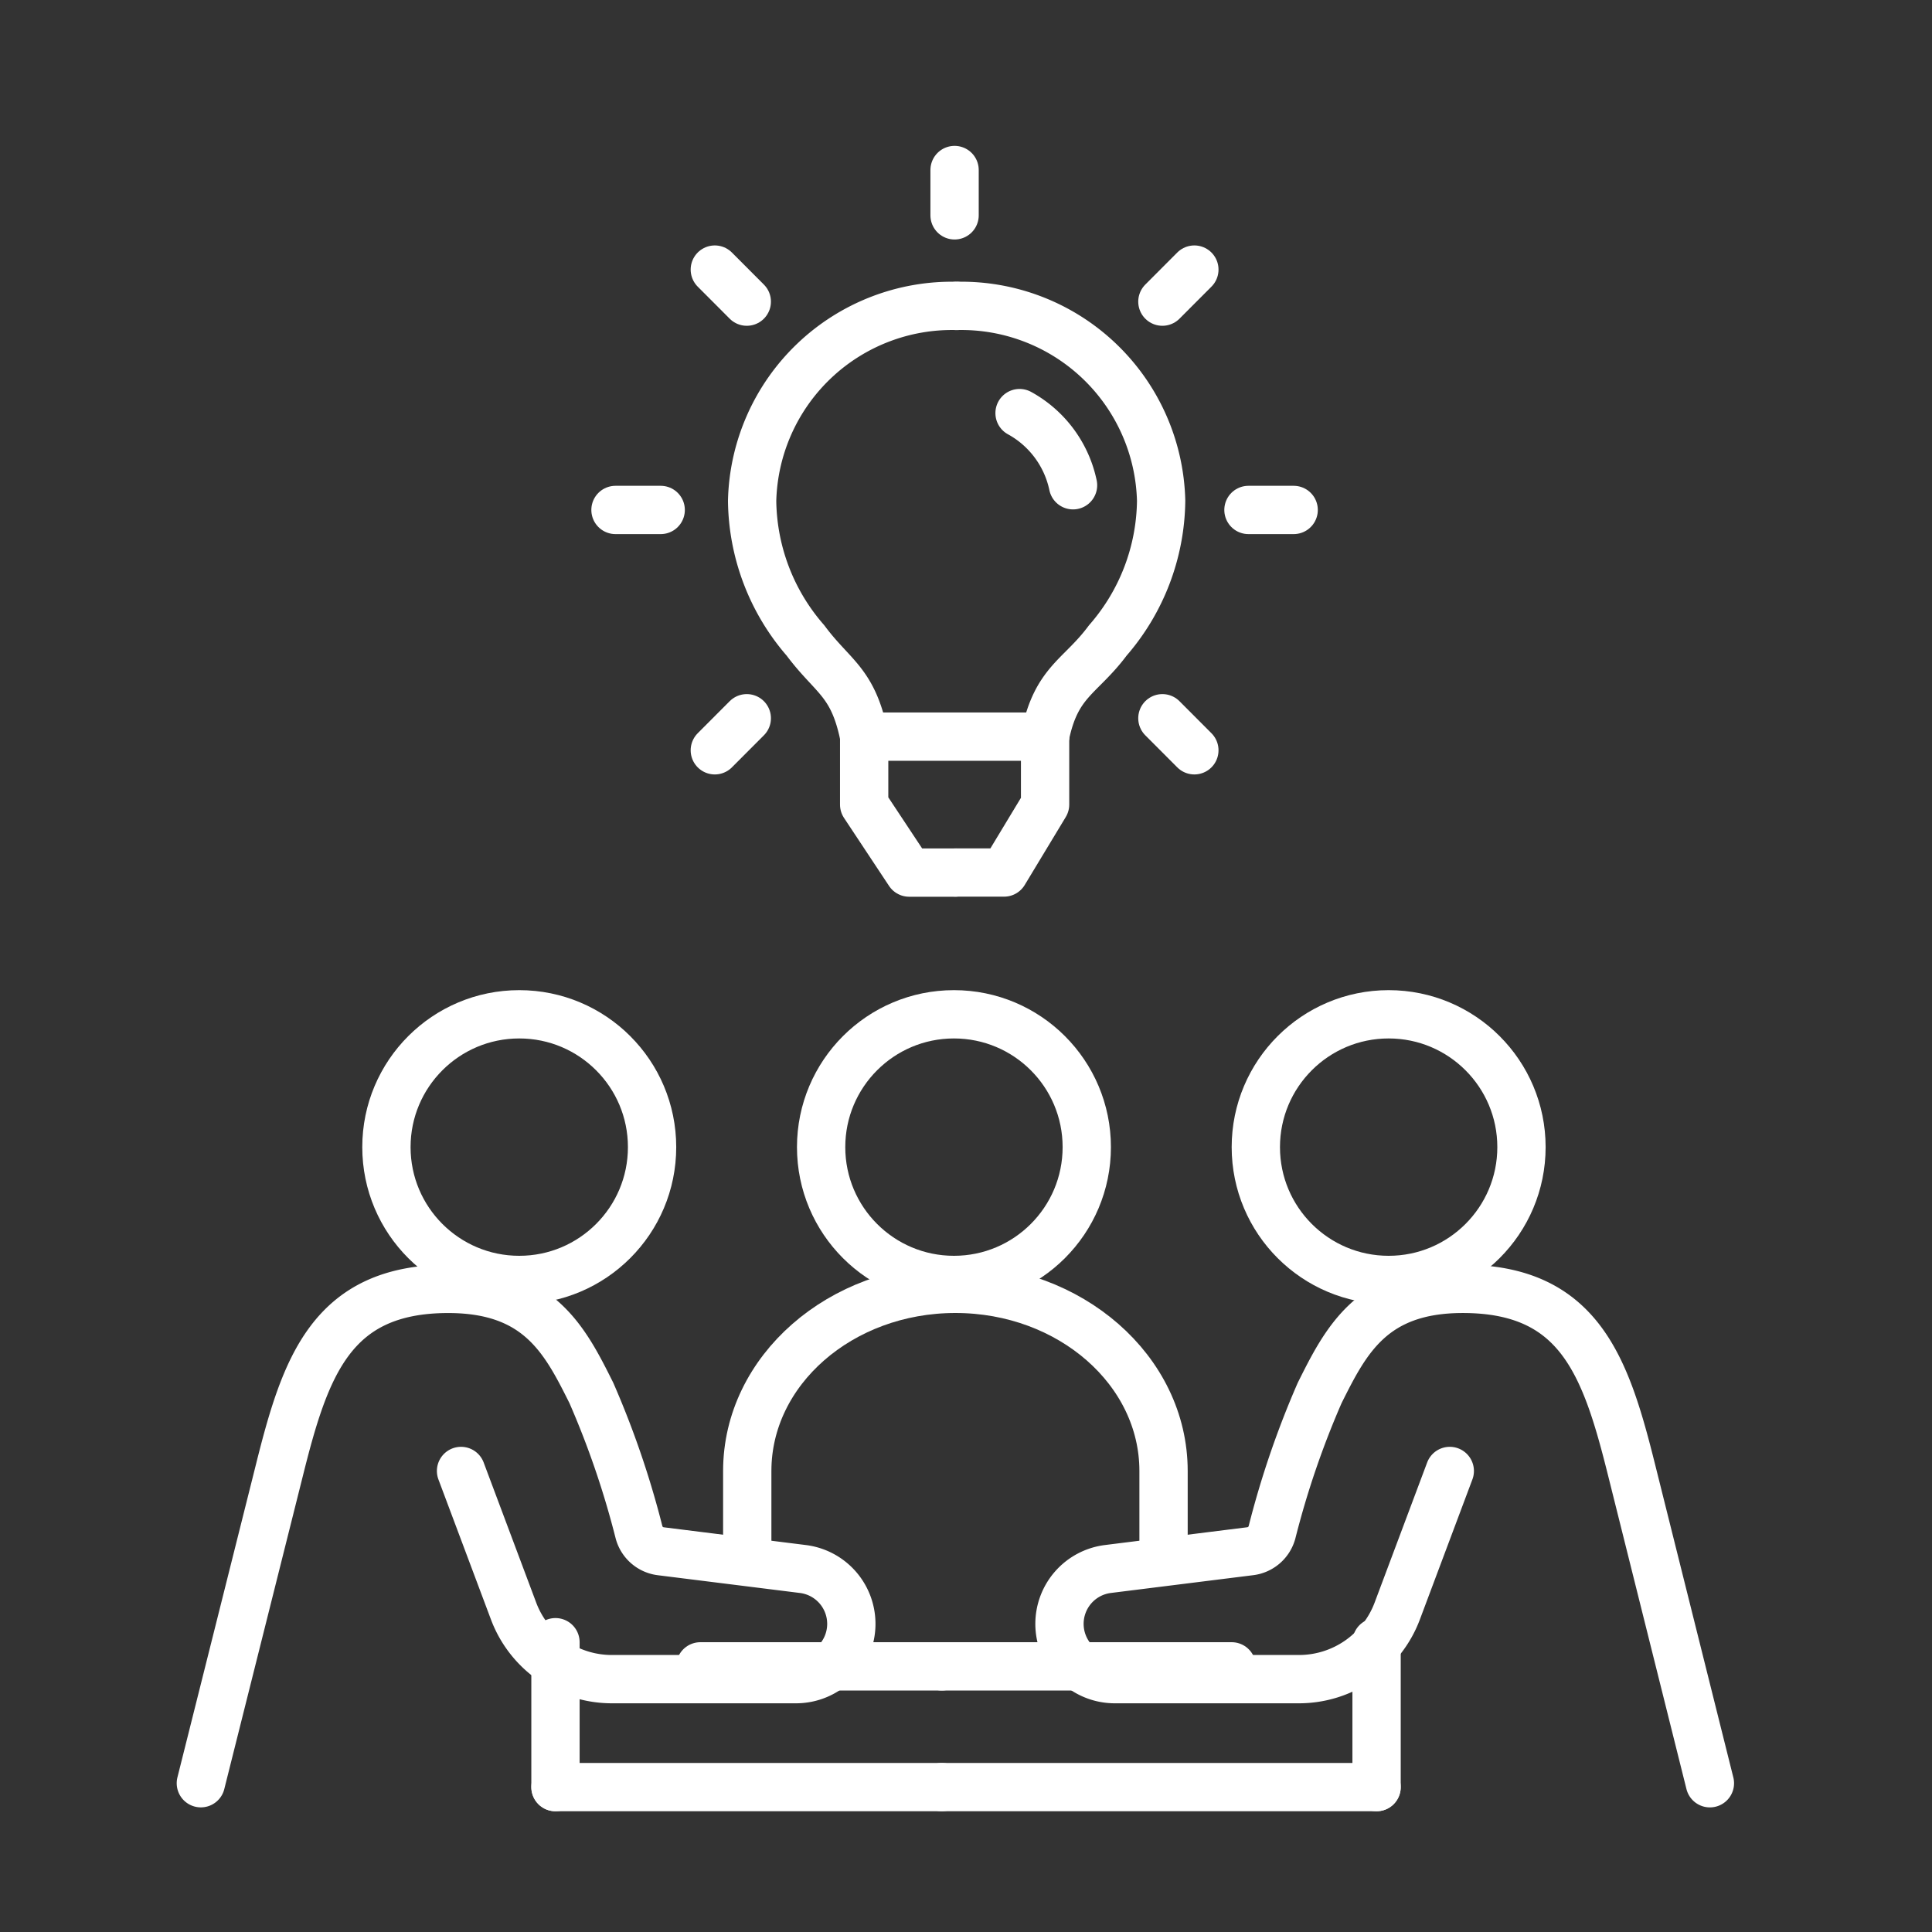
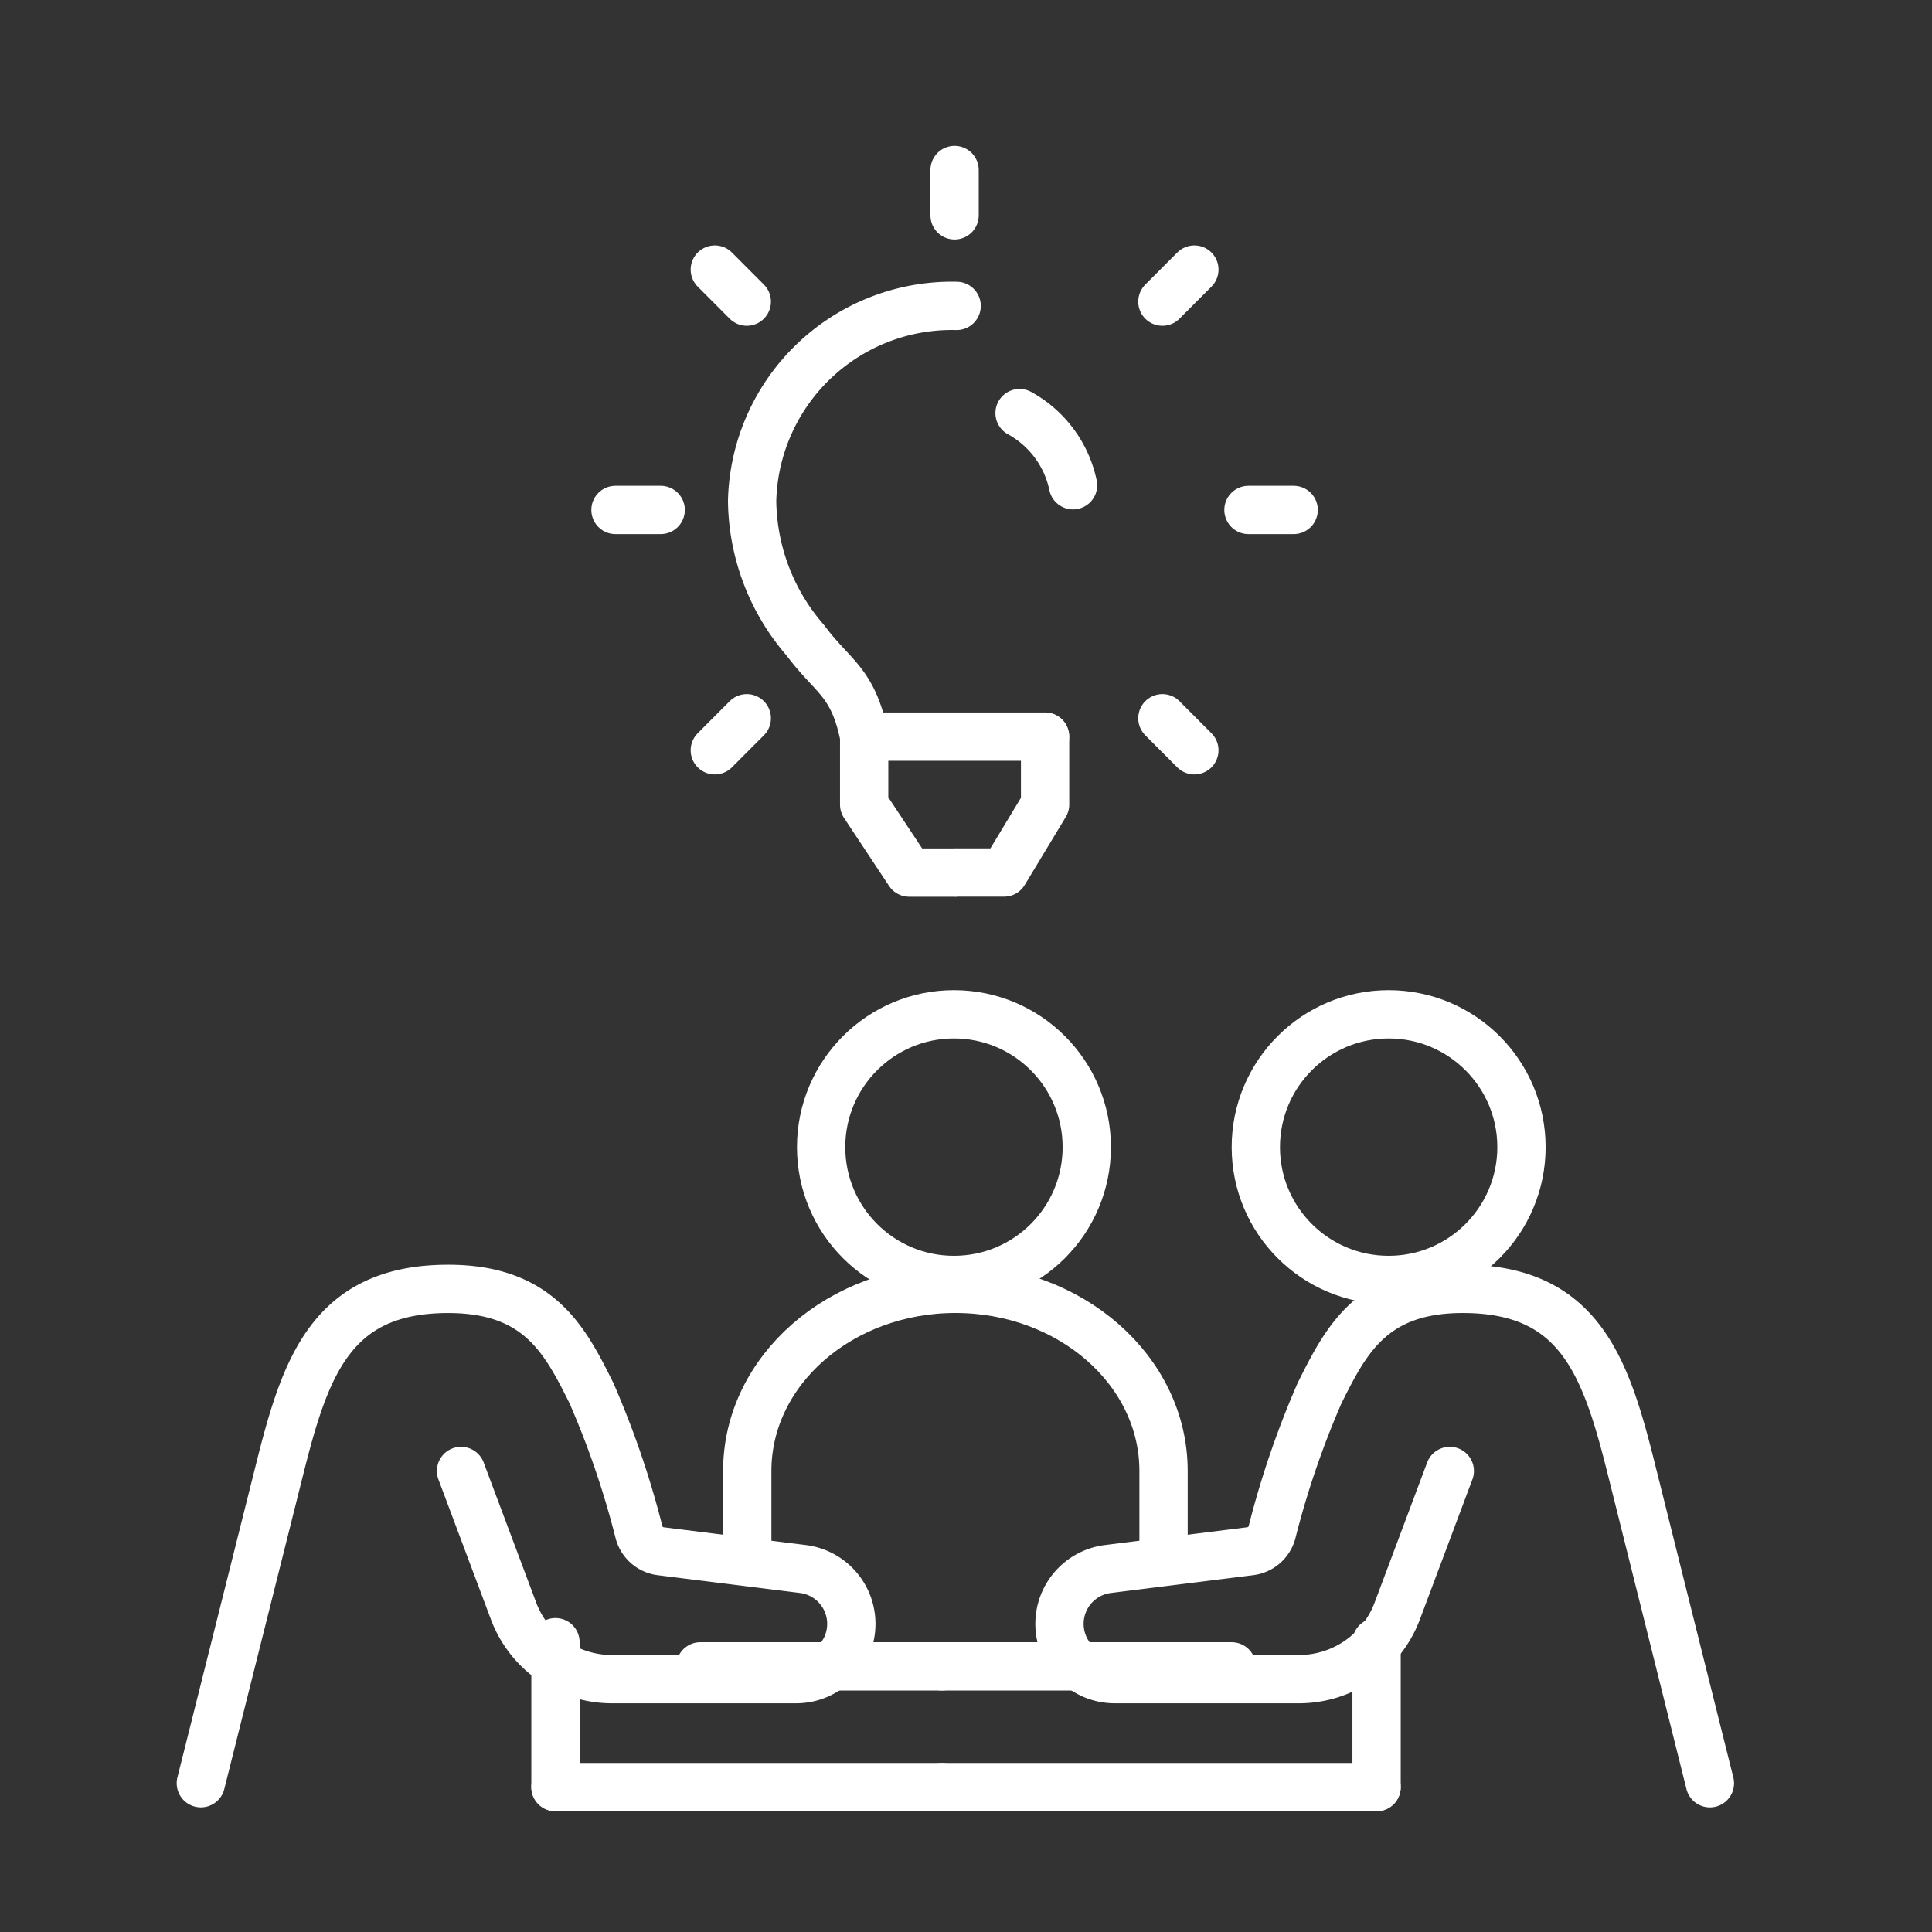
<svg xmlns="http://www.w3.org/2000/svg" width="80" height="80" viewBox="0 0 80 80">
  <rect x="0" y="0" width="80" height="80" fill="#333333" stroke="none" />
  <defs>
    <clipPath id="clip-path">
      <rect id="사각형_171" data-name="사각형 171" width="80" height="80" transform="translate(766 2650)" fill="#fff" stroke="#707070" stroke-width="1" />
    </clipPath>
    <clipPath id="clip-path-2">
      <rect id="사각형_84" data-name="사각형 84" width="69" height="69" transform="translate(0 0)" fill="none" stroke="#fff" stroke-width="2" />
    </clipPath>
  </defs>
  <g id="마스크_그룹_5" data-name="마스크 그룹 5" transform="translate(-766 -2650)" clip-path="url(#clip-path)">
    <g id="그룹_255" data-name="그룹 255" transform="translate(138.125 2034.913)">
      <g id="그룹_138" data-name="그룹 138" transform="translate(632.876 621.087)" clip-path="url(#clip-path-2)">
-         <circle id="타원_30" data-name="타원 30" cx="5.5" cy="5.5" r="5.5" transform="translate(11 36)" fill="none" stroke="#fff" stroke-linecap="round" stroke-linejoin="round" stroke-width="2" />
        <path id="패스_174" data-name="패스 174" d="M655.774,804.542l2.175,5.8a4.346,4.346,0,0,0,4.069,2.82h7.628a2.289,2.289,0,0,0,2.289-2.289h0a2.289,2.289,0,0,0-2-2.271l-5.891-.736a1.068,1.068,0,0,1-.9-.783,37.21,37.21,0,0,0-1.974-5.772c-1.077-2.155-2.155-4.309-5.926-4.309-4.848,0-5.926,3.232-7,7.542L645,817.471" transform="translate(-641.684 -749.632)" fill="none" stroke="#fff" stroke-linecap="round" stroke-linejoin="round" stroke-width="2" />
        <line id="선_37" data-name="선 37" y2="6" transform="translate(18 62)" fill="none" stroke="#fff" stroke-linecap="round" stroke-linejoin="round" stroke-width="2" />
        <line id="선_38" data-name="선 38" x2="16" transform="translate(18 68)" fill="none" stroke="#fff" stroke-linecap="round" stroke-linejoin="round" stroke-width="2" />
        <line id="선_39" data-name="선 39" x2="10" transform="translate(24 63)" fill="none" stroke="#fff" stroke-linecap="round" stroke-linejoin="round" stroke-width="2" />
        <circle id="타원_31" data-name="타원 31" cx="5.5" cy="5.5" r="5.5" transform="translate(47 36)" fill="none" stroke="#fff" stroke-linecap="round" stroke-linejoin="round" stroke-width="2" />
        <circle id="타원_32" data-name="타원 32" cx="5.5" cy="5.5" r="5.5" transform="translate(29 36)" fill="none" stroke="#fff" stroke-linecap="round" stroke-linejoin="round" stroke-width="2" />
        <path id="패스_175" data-name="패스 175" d="M793.161,804.542l-2.175,5.8a4.346,4.346,0,0,1-4.069,2.82h-7.628A2.289,2.289,0,0,1,777,810.872h0a2.289,2.289,0,0,1,2.005-2.271l5.89-.736a1.068,1.068,0,0,0,.905-.783,37.215,37.215,0,0,1,1.974-5.772c1.077-2.155,2.155-4.309,5.926-4.309,4.848,0,5.926,3.232,7,7.542l3.232,12.929" transform="translate(-738.13 -749.632)" fill="none" stroke="#fff" stroke-linecap="round" stroke-linejoin="round" stroke-width="2" />
        <line id="선_40" data-name="선 40" y2="6" transform="translate(52 62)" fill="none" stroke="#fff" stroke-linecap="round" stroke-linejoin="round" stroke-width="2" />
        <line id="선_41" data-name="선 41" x1="18" transform="translate(34 68)" fill="none" stroke="#fff" stroke-linecap="round" stroke-linejoin="round" stroke-width="2" />
        <line id="선_42" data-name="선 42" x1="12" transform="translate(34 63)" fill="none" stroke="#fff" stroke-linecap="round" stroke-linejoin="round" stroke-width="2" />
        <path id="패스_176" data-name="패스 176" d="M729,807.774v-3.232c0-4.165,3.859-7.542,8.619-7.542s8.619,3.376,8.619,7.542v3.232" transform="translate(-703.059 -749.632)" fill="none" stroke="#fff" stroke-linecap="round" stroke-linejoin="round" stroke-width="2" />
        <path id="패스_177" data-name="패스 177" d="M738.207,645.9a8.275,8.275,0,0,0-8.468,8.07,8.944,8.944,0,0,0,2.208,5.782c1.137,1.53,1.967,1.688,2.432,3.976" transform="translate(-703.596 -639.233)" fill="none" stroke="#fff" stroke-linecap="round" stroke-linejoin="round" stroke-width="2" />
-         <path id="패스_178" data-name="패스 178" d="M761.184,645.9a8.275,8.275,0,0,1,8.469,8.07,8.944,8.944,0,0,1-2.208,5.782c-1.137,1.53-2.136,1.687-2.6,3.975" transform="translate(-726.574 -639.233)" fill="none" stroke="#fff" stroke-linecap="round" stroke-linejoin="round" stroke-width="2" />
        <path id="패스_179" data-name="패스 179" d="M754.791,712.1h-7.366" transform="translate(-716.521 -687.598)" fill="none" stroke="#fff" stroke-linecap="round" stroke-linejoin="round" stroke-width="2" />
        <path id="패스_180" data-name="패스 180" d="M761.184,717.727h1.964l1.7-2.815V712.1" transform="translate(-726.574 -687.598)" fill="none" stroke="#fff" stroke-linecap="round" stroke-linejoin="round" stroke-width="2" />
        <g id="그룹_136" data-name="그룹 136" transform="translate(37.217 11.106)">
          <path id="패스_181" data-name="패스 181" d="M770.863,662.372a4.451,4.451,0,0,1,2.214,2.987" transform="translate(-770.863 -662.372)" fill="none" stroke="#fff" stroke-linecap="round" stroke-linejoin="round" stroke-width="2" />
        </g>
        <g id="그룹_137" data-name="그룹 137" transform="translate(30.782 24.499)">
          <path id="패스_182" data-name="패스 182" d="M746.97,712.1v2.815l1.864,2.815h1.88" transform="translate(-746.97 -712.097)" fill="none" stroke="#fff" stroke-linecap="round" stroke-linejoin="round" stroke-width="2" />
        </g>
        <line id="선_43" data-name="선 43" y2="1.877" transform="translate(34.526 1.04)" fill="none" stroke="#fff" stroke-linecap="round" stroke-linejoin="round" stroke-width="2" />
        <line id="선_44" data-name="선 44" x2="1.324" y2="1.327" transform="translate(24.598 5.163)" fill="none" stroke="#fff" stroke-linecap="round" stroke-linejoin="round" stroke-width="2" />
        <line id="선_45" data-name="선 45" x2="1.872" transform="translate(20.485 15.116)" fill="none" stroke="#fff" stroke-linecap="round" stroke-linejoin="round" stroke-width="2" />
        <line id="선_46" data-name="선 46" y1="1.327" x2="1.324" transform="translate(24.598 23.741)" fill="none" stroke="#fff" stroke-linecap="round" stroke-linejoin="round" stroke-width="2" />
        <line id="선_47" data-name="선 47" x1="1.324" y1="1.327" transform="translate(43.131 23.741)" fill="none" stroke="#fff" stroke-linecap="round" stroke-linejoin="round" stroke-width="2" />
        <line id="선_48" data-name="선 48" x1="1.872" transform="translate(46.695 15.116)" fill="none" stroke="#fff" stroke-linecap="round" stroke-linejoin="round" stroke-width="2" />
        <line id="선_49" data-name="선 49" x1="1.324" y2="1.327" transform="translate(43.131 5.163)" fill="none" stroke="#fff" stroke-linecap="round" stroke-linejoin="round" stroke-width="2" />
      </g>
    </g>
  </g>
</svg>